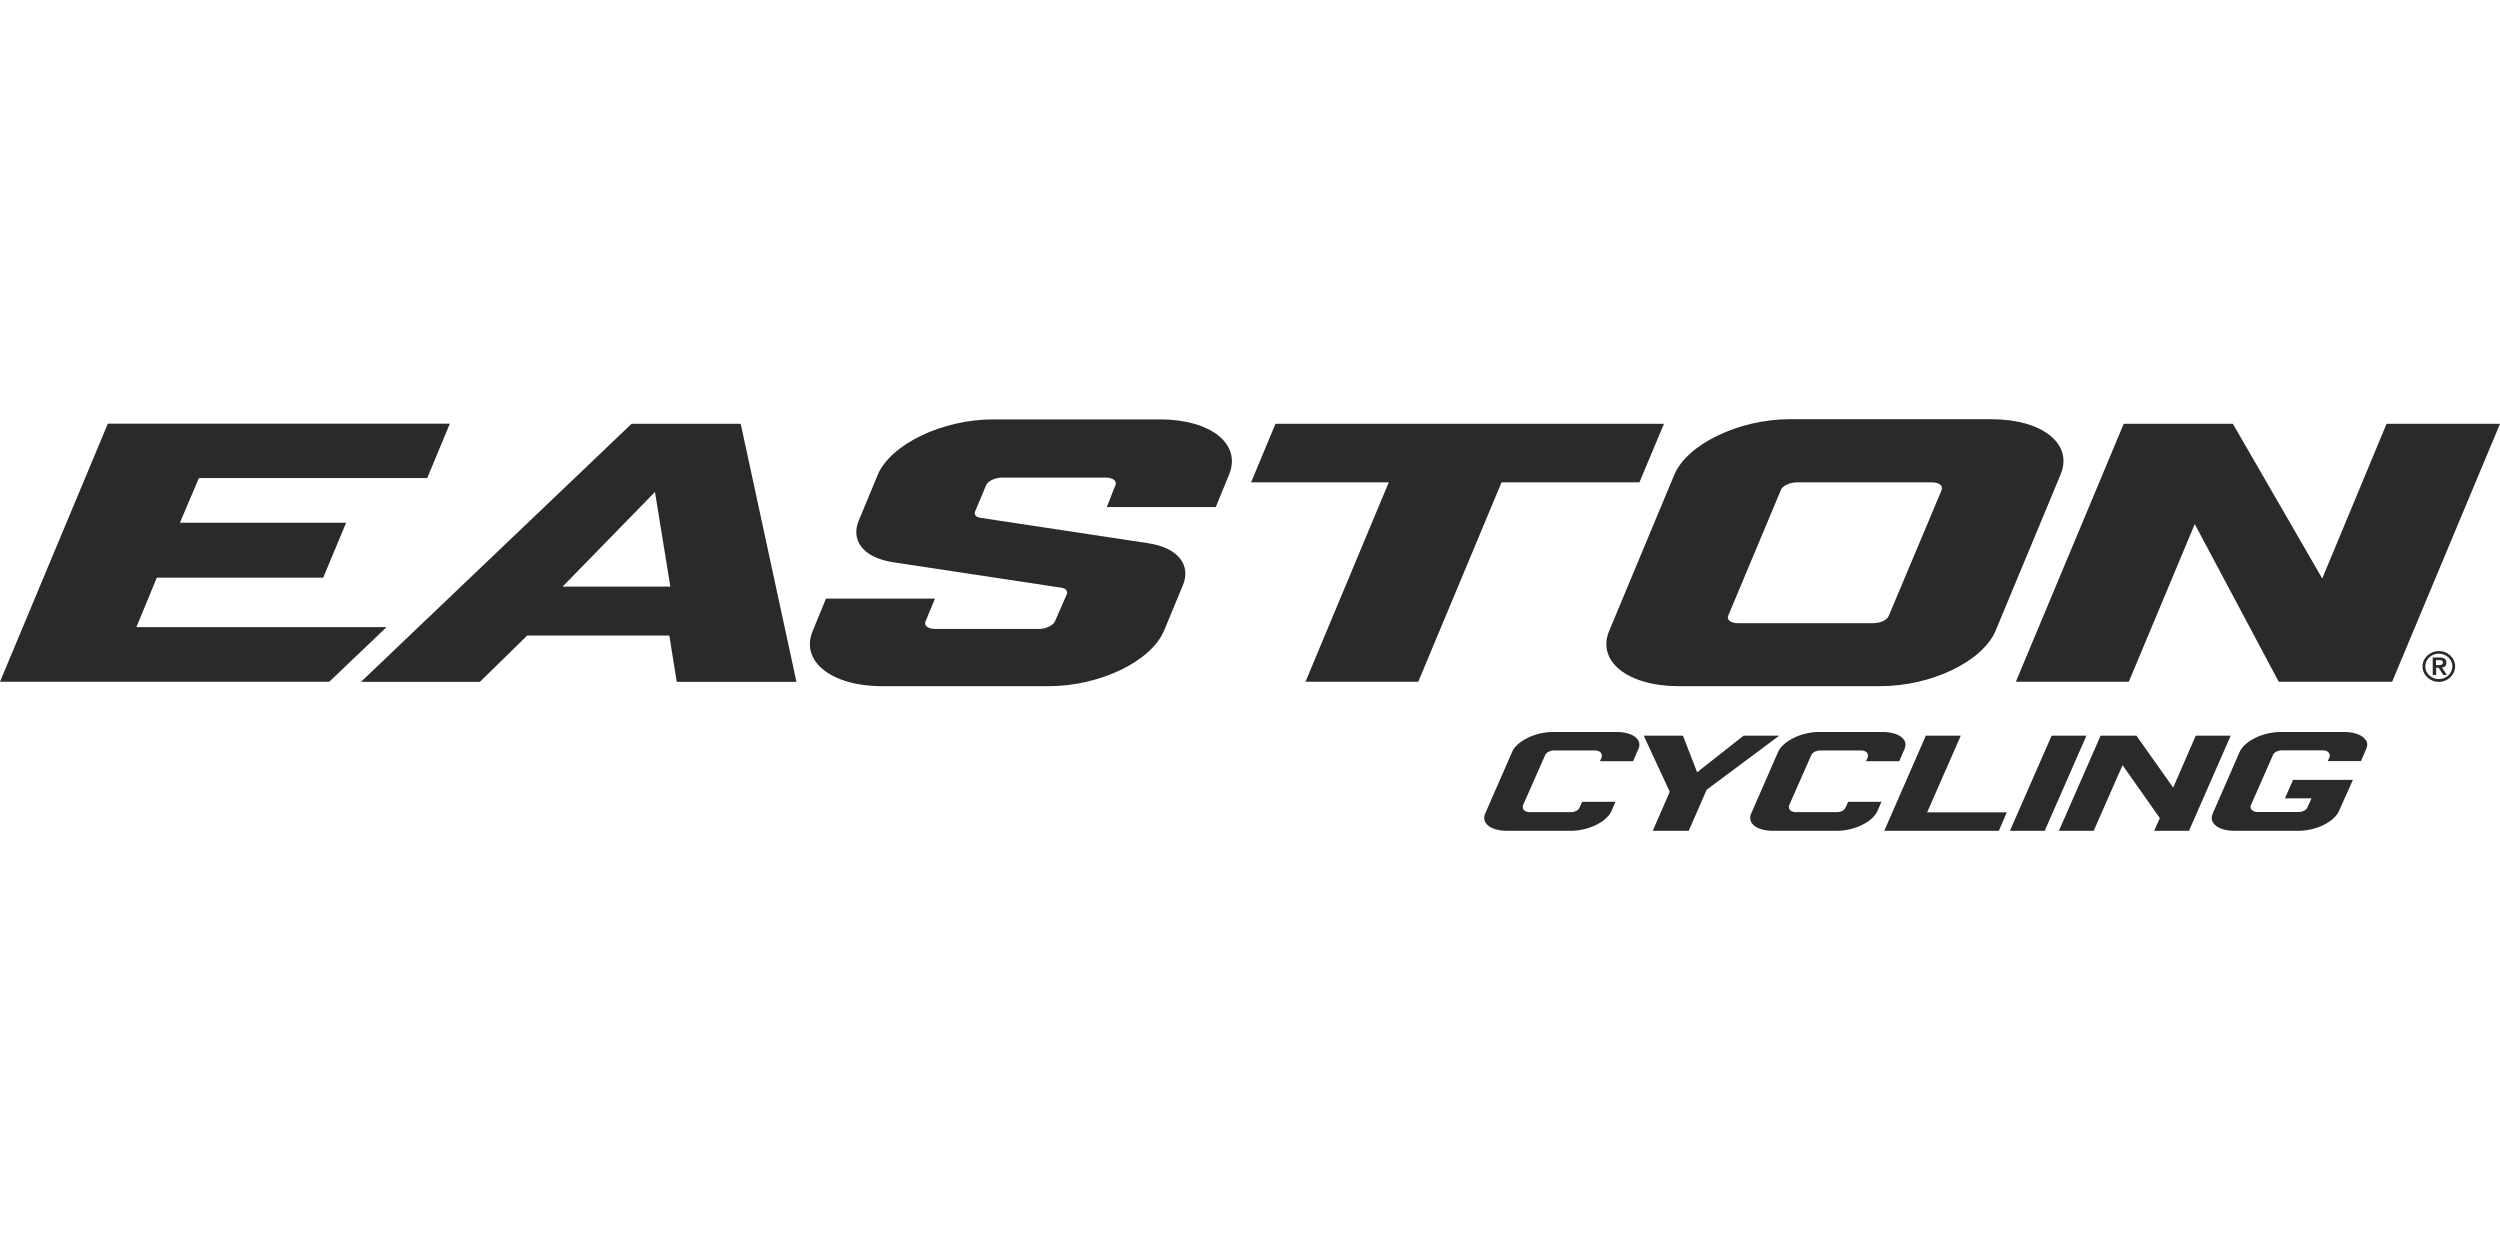
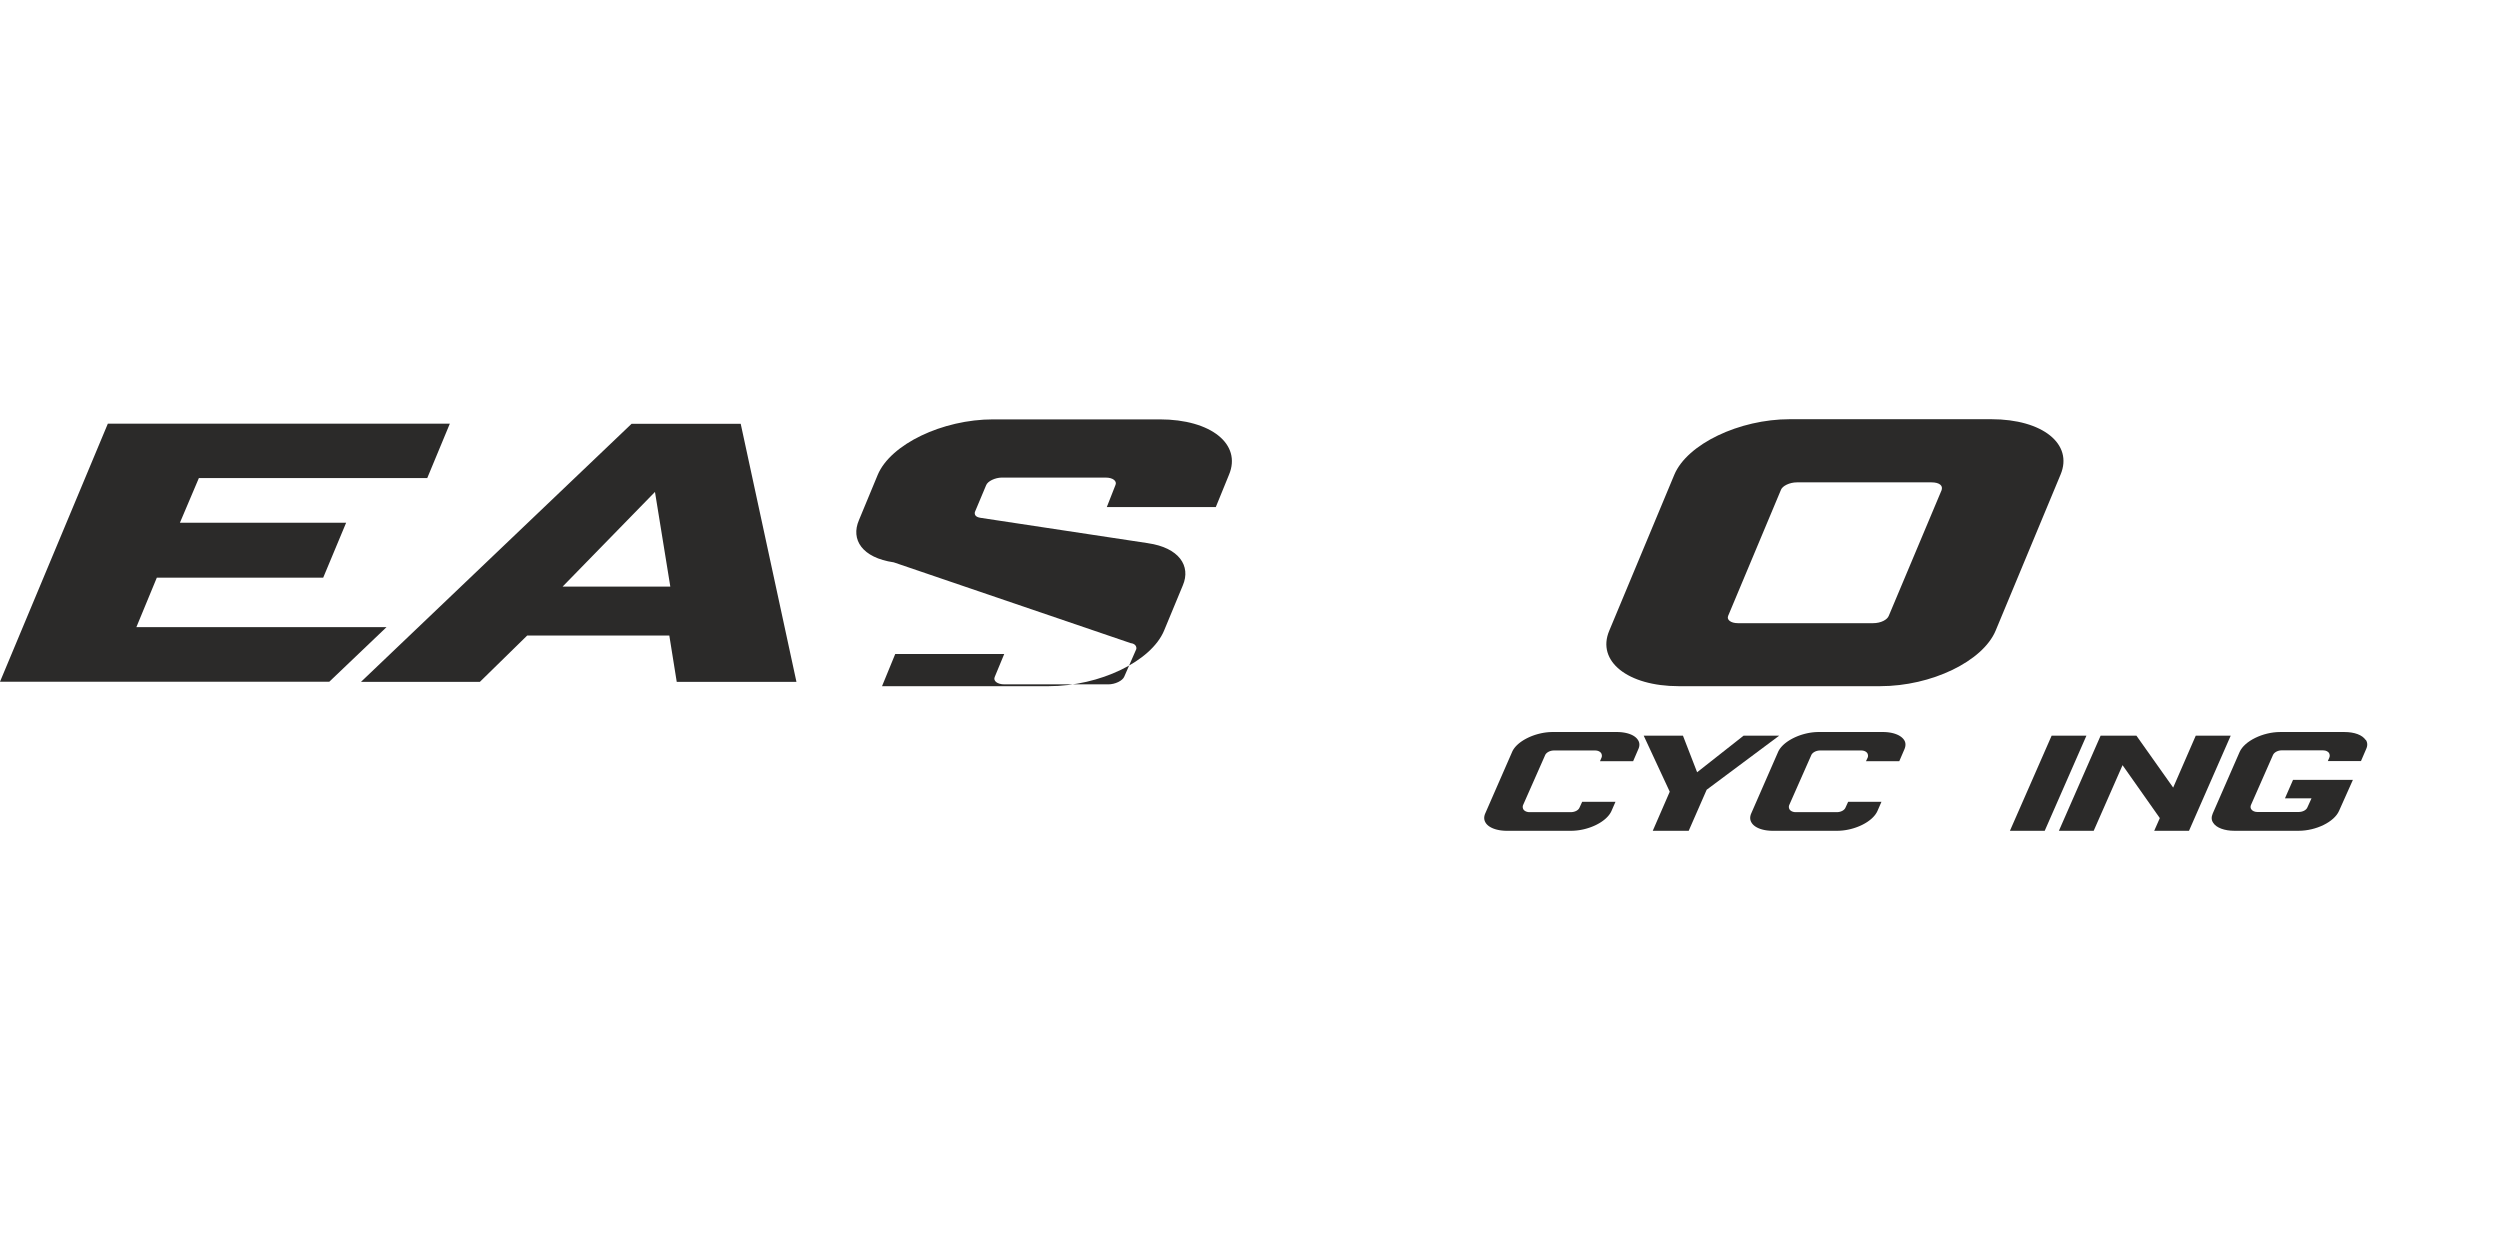
<svg xmlns="http://www.w3.org/2000/svg" xml:space="preserve" fill-rule="evenodd" clip-rule="evenodd" image-rendering="optimizeQuality" shape-rendering="geometricPrecision" text-rendering="geometricPrecision" viewBox="0 0 151.61 24.96" width="140" height="70">
  <defs>
    <style>
    .fil0 {fill:#2B2A29;fill-rule:nonzero}
   </style>
  </defs>
  <g id="Layer_x0020_1">
    <path d="M0 15.92 6.54.27 27.28.27 25.91 3.57 12.06 3.57 10.91 6.28 20.99 6.28 19.6 9.61 9.51 9.61 8.27 12.61 23.44 12.61 19.97 15.92z" class="fil0" />
-     <path d="m34.12 10.15 5.6-5.74.93 5.74h-6.53zM44.91.28H38.3L21.89 15.93h7.21l2.87-2.81h8.62l.45 2.81h7.26L44.92.28zM69.62 7.52c1.87.27 2.62 1.37 2.11 2.56l-1.14 2.75c-.78 1.85-3.88 3.36-7 3.36h-10.1c-3.08 0-4.98-1.52-4.2-3.36l.8-1.95h6.61l-.58 1.4c-.09.22.14.44.6.44h6.29c.42 0 .87-.22.97-.47l.73-1.67c.03-.16-.07-.33-.34-.36L54.2 8.68c-1.92-.28-2.62-1.38-2.11-2.56l1.14-2.75c.78-1.85 3.92-3.36 7-3.36h10.1c3.12 0 4.98 1.51 4.2 3.36l-.8 1.96h-6.61l.53-1.35c.09-.22-.14-.44-.6-.44h-6.29c-.41 0-.87.22-.96.47l-.68 1.62c-.03.16.03.3.34.35l10.17 1.54z" class="fil0" />
-     <path d="M91.06 3.83 86.01 15.92 79.17 15.92 84.22 3.83 75.87 3.83 77.35.28 100.91.28 99.42 3.83z" class="fil0" />
+     <path d="m34.12 10.15 5.6-5.74.93 5.74h-6.53zM44.91.28H38.3L21.89 15.93h7.21l2.87-2.81h8.62l.45 2.81h7.26L44.92.28zM69.62 7.52c1.87.27 2.62 1.37 2.11 2.56l-1.14 2.75c-.78 1.85-3.88 3.36-7 3.36h-10.1l.8-1.95h6.61l-.58 1.4c-.09.22.14.44.6.44h6.29c.42 0 .87-.22.97-.47l.73-1.67c.03-.16-.07-.33-.34-.36L54.2 8.68c-1.92-.28-2.62-1.38-2.11-2.56l1.14-2.75c.78-1.85 3.92-3.36 7-3.36h10.1c3.12 0 4.98 1.51 4.2 3.36l-.8 1.96h-6.61l.53-1.35c.09-.22-.14-.44-.6-.44h-6.29c-.41 0-.87.22-.96.47l-.68 1.62c-.03.16.03.3.34.35l10.17 1.54z" class="fil0" />
    <path d="m117.76 4.27-3.22 7.66c-.09.22-.45.44-.96.44h-8.18c-.46 0-.69-.22-.6-.44l3.21-7.66c.09-.22.51-.44.96-.44h8.17c.5 0 .69.22.61.44zm3-4.27h-12.22c-3.07 0-6.22 1.51-7 3.36l-3.95 9.47c-.78 1.85 1.13 3.36 4.21 3.36h12.22c3.12 0 6.22-1.51 7-3.36l3.94-9.47c.78-1.85-1.08-3.36-4.2-3.36z" class="fil0" />
-     <path d="M133.1 6.36 129.1 15.92 122.25 15.92 128.79.28 135.41.28 140.83 9.66 144.73.28 151.61.28 145.07 15.92 138.19 15.92z" class="fil0" />
-     <path d="M147.73 14.91h.15c.13 0 .27-.01.27-.15 0-.15-.14-.15-.27-.15h-.15v.3zm-.21-.46h.44c.27 0 .4.11.4.32 0 .19-.12.28-.27.29l.3.45h-.22l-.28-.44h-.15v.44h-.21v-1.07zm.38 1.31c.45 0 .82-.34.82-.77 0-.42-.36-.77-.82-.77-.45 0-.82.34-.82.77s.37.77.82.77zm0-1.7c.55 0 .99.42.99.93s-.45.94-.99.94-.99-.42-.99-.94c0-.51.45-.93.99-.93z" class="fil0" />
    <path d="M100.23 24.96 102.41 24.96 103.5 22.47 107.9 19.19 105.74 19.19 102.92 21.41 102.06 19.19 99.68 19.19 101.26 22.59z" class="fil0" />
-     <path d="M114.27 24.96 121.22 24.96 121.7 23.84 116.87 23.84 118.91 19.19 116.79 19.19z" class="fil0" />
    <path d="M94.16 18.97c-1.05 0-2.18.55-2.46 1.21l-1.63 3.73c-.09.21-.08.4.03.57.19.3.69.48 1.28.48h3.89c1.06 0 2.17-.54 2.46-1.21l.24-.55h-2.02l-.16.35c-.07.17-.29.28-.54.28h-2.49c-.16 0-.3-.06-.37-.16a.305.305 0 0 1-.02-.28l1.33-3.01c.07-.17.3-.29.54-.29h2.49c.21 0 .32.09.37.16.05.09.06.19.02.28l-.09.21h2.01l.31-.72c.1-.21.09-.41-.02-.57-.19-.3-.67-.48-1.29-.48h-3.89zM110.29 18.97c-1.04 0-2.17.55-2.46 1.21l-1.63 3.73c-.09.21-.08.4.03.57.19.3.68.48 1.28.48h3.89c1.06 0 2.17-.54 2.46-1.21l.24-.55h-2.02l-.16.35c-.07.17-.29.28-.53.28h-2.49c-.16 0-.3-.06-.37-.16a.305.305 0 0 1-.02-.28l1.33-3.01c.07-.17.3-.29.54-.29h2.49c.21 0 .32.09.37.16.05.09.06.19.02.28l-.1.21h2.02l.31-.72c.09-.21.09-.41-.02-.57-.2-.3-.68-.48-1.29-.48h-3.89z" class="fil0" />
    <path d="M126.53 19.19 124.42 19.19 121.89 24.96 124 24.96z" class="fil0" />
    <path d="M135.28 19.19 133.16 19.19 131.79 22.34 129.56 19.19 127.39 19.19 124.86 24.96 126.97 24.96 128.72 20.98 130.98 24.19 130.64 24.96 132.75 24.96z" class="fil0" />
    <path d="M143.46 19.45c-.2-.3-.67-.48-1.29-.48h-3.89c-1.05 0-2.17.55-2.46 1.21l-1.63 3.73c-.09.21-.09.4.03.57.19.3.69.48 1.28.48h3.89c1.07 0 2.17-.54 2.46-1.21l.84-1.88h-3.63l-.49 1.12h1.61l-.25.55c-.07.17-.29.28-.54.28h-2.49c-.16 0-.3-.06-.37-.16-.06-.08-.06-.18-.02-.27l1.33-3.02c.07-.17.3-.29.54-.29h2.49c.21 0 .32.09.37.16.05.09.06.19.02.28l-.09.21h2.01l.31-.72c.1-.21.09-.41-.02-.57z" class="fil0" />
  </g>
</svg>